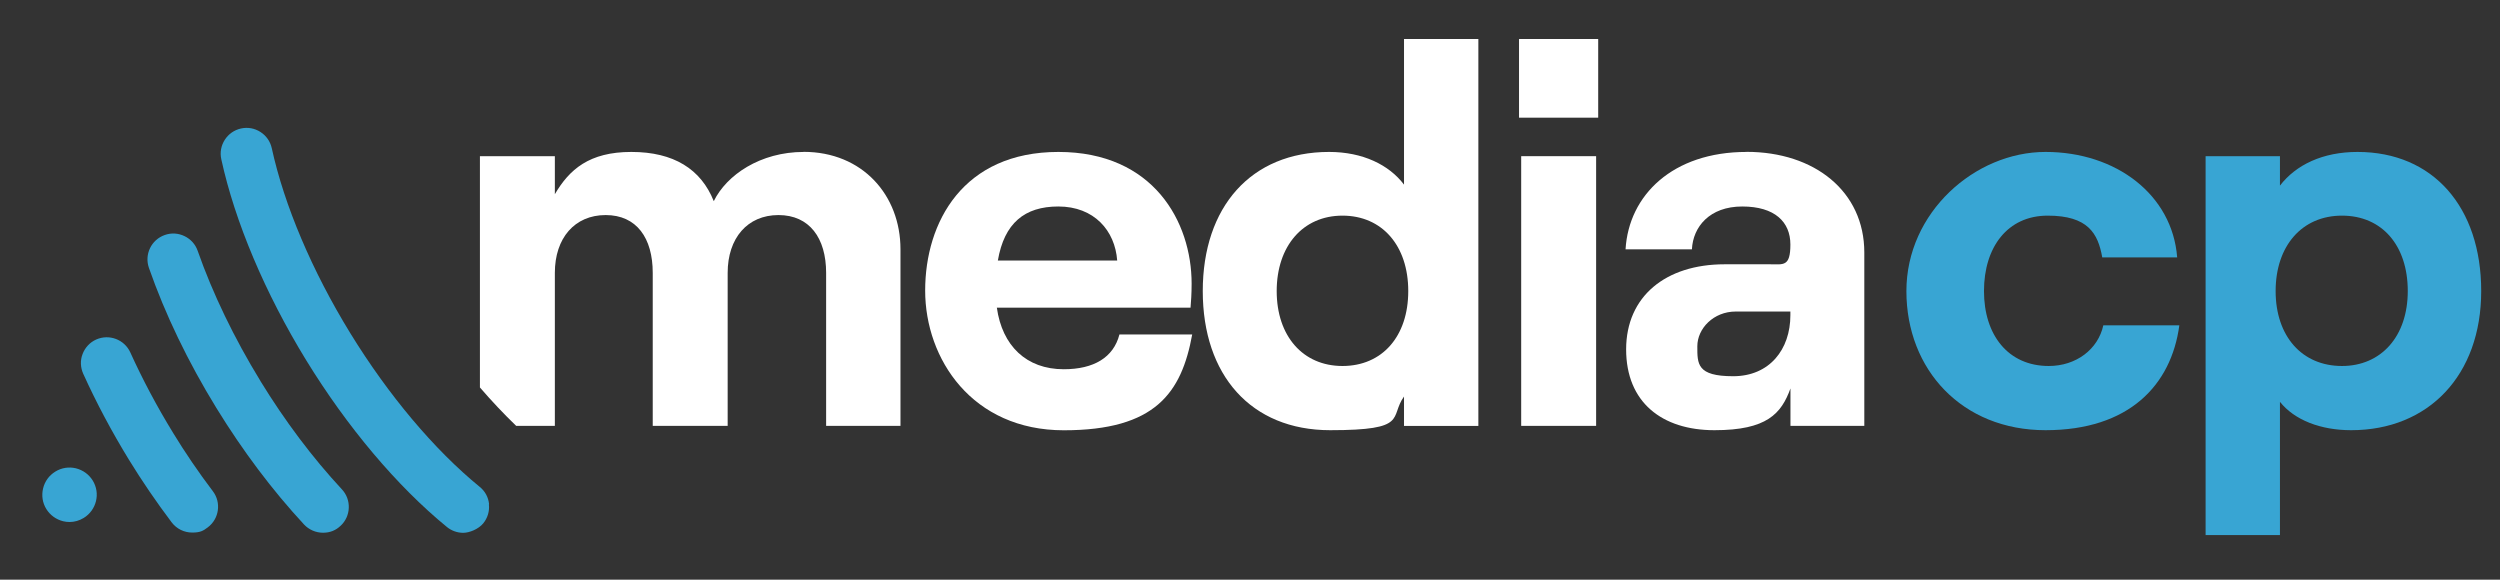
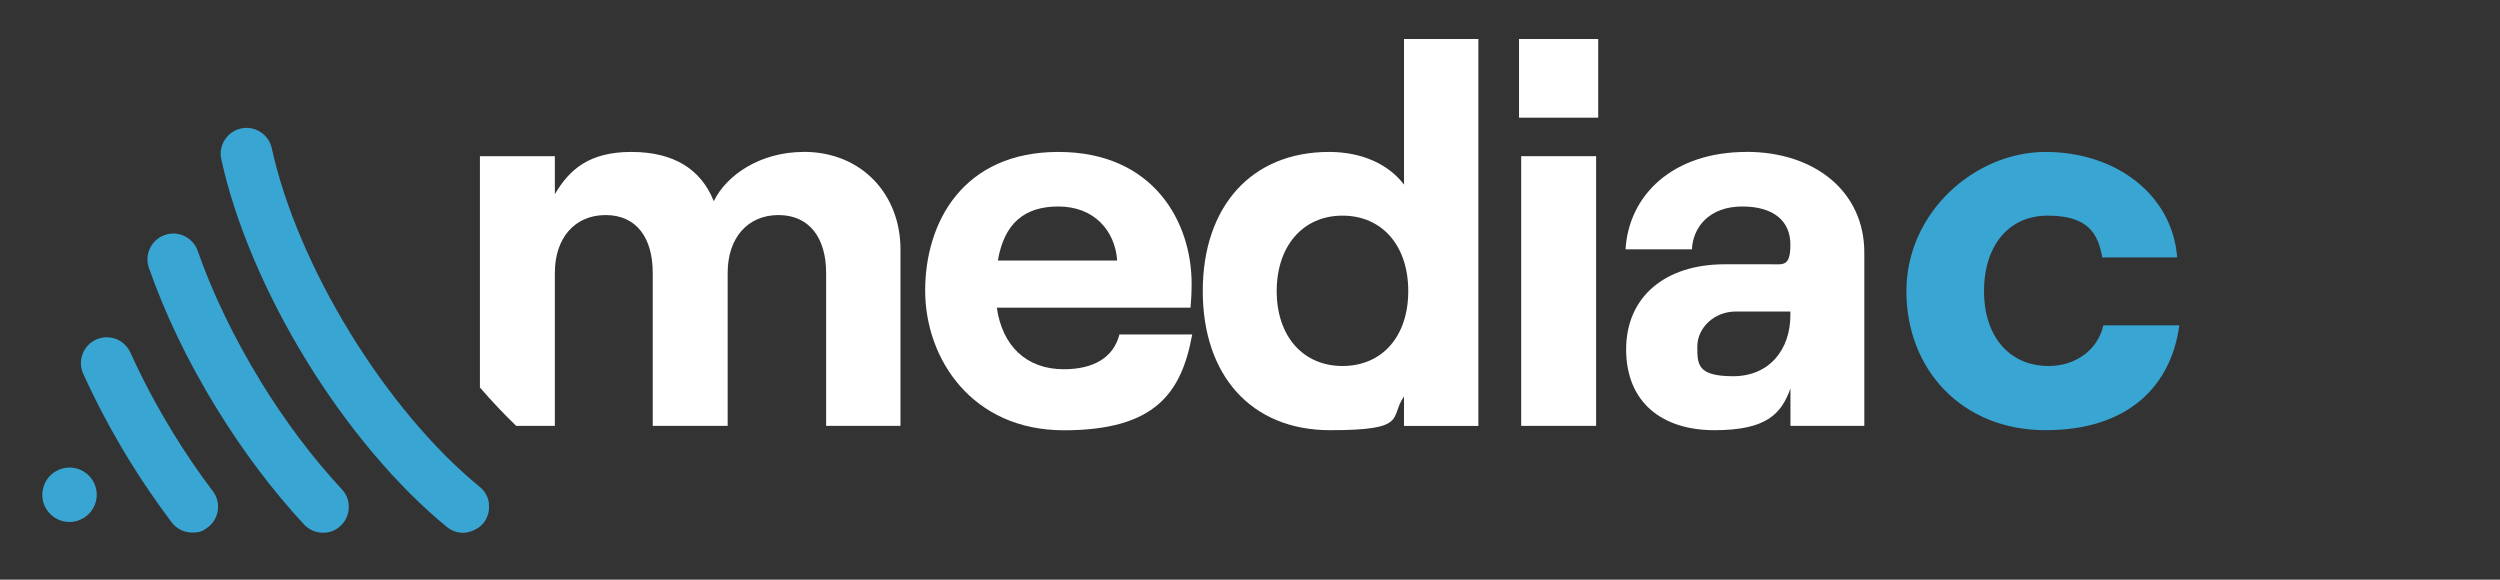
<svg xmlns="http://www.w3.org/2000/svg" viewBox="0 0 3006.2 697">
  <rect x="0" y="0" width="3006.2" height="697" fill="#333333" stroke="none" />
  <defs>
    <style>      .cls-1 {        fill: #2d2649;      }      .cls-2 {        fill: #fff;      }      .cls-3 {        fill: #38a5d3;      }      .cls-4 {        display: none;      }    </style>
  </defs>
  <g>
    <g id="Layer_2" class="cls-4">
      <rect class="cls-1" x="-430.3" y="-486.4" width="3895" height="1550.9" />
    </g>
    <g id="Layer_1">
      <g>
        <g>
          <path class="cls-3" d="M91.2,563.1c-8.5-2-17.3-.6-24.7,4-7.5,4.6-12.7,11.8-14.7,20.3-2,8.5-.7,17.3,3.9,24.7,4.6,7.4,11.8,12.6,20.3,14.7,2.5.6,5.1.9,7.6.9,6,0,11.9-1.7,17.1-4.9,15.4-9.5,20.3-29.6,10.8-45-4.6-7.4-11.8-12.6-20.3-14.7Z" />
          <path class="cls-3" d="M313.1,458c-31.4-51.2-57.5-105.3-75.4-156.4-2.7-7.8-8.4-14.1-15.9-17.7-7.5-3.6-15.9-4.1-23.7-1.3-16.2,5.7-24.7,23.4-19,39.6,19.6,56,46.9,112.7,81.1,168.4,31.9,51.9,67.3,99,105.4,140.1,5.9,6.3,14.2,9.9,22.8,9.9s15.4-2.9,21.1-8.3c6.1-5.6,9.6-13.3,9.9-21.6.3-8.3-2.6-16.2-8.3-22.3-35.3-38-68.3-81.9-98-130.3Z" />
          <path class="cls-3" d="M207.9,520.1c-19.2-31.3-36.4-63.7-51.2-96.3-7.1-15.6-25.5-22.5-41.1-15.5-7.6,3.4-13.3,9.6-16.3,17.4s-2.6,16.2.8,23.8c15.8,34.9,34.3,69.6,54.8,103.1,16,26.1,33.4,51.5,51.5,75.5,5.9,7.8,15,12.3,24.8,12.3s13.3-2.2,18.7-6.3c13.7-10.3,16.4-29.9,6-43.5-17-22.4-33.2-46.2-48.1-70.6Z" />
          <path class="cls-3" d="M588.1,606.3c-.8-8.3-4.8-15.7-11.3-20.9-54.5-44.5-109.7-110.1-155.6-184.8-45.9-74.7-79.4-153.7-94.4-222.4-1.8-8.1-6.6-15-13.6-19.5-7-4.5-15.3-6-23.4-4.2-8.1,1.8-15,6.6-19.5,13.6s-6,15.3-4.2,23.4c16.4,75.3,52.7,161.1,102.1,241.7,49.4,80.5,109.5,151.7,169.2,200.5,5.5,4.5,12.5,7,19.6,7s18.2-4.2,24.1-11.4c5.2-6.4,7.7-14.5,6.8-22.8Z" />
        </g>
        <g>
          <path class="cls-2" d="M966.4,182.7c-52.1,0-92.7,27.7-108.1,59.2-15.4-38.6-48.3-59.2-99.1-59.2s-74.6,21.2-92,50.8v-45.7h-90.1v278.1c14.3,16.6,28.9,32,43.6,46.2h46.5v-184c0-41.8,23.8-69.5,61.1-69.5s56.6,27.7,56.6,69.5v184h90.1v-184c0-41.8,23.8-69.5,61.1-69.5s57.3,27.7,57.3,69.5v184h89.4v-212.4c0-65-45.7-117.1-116.5-117.1Z" />
          <path class="cls-2" d="M1279.1,444c-45,0-74-28.3-80.4-74h232.9c.6-7.1,1.3-16.7,1.3-29,0-74-45.7-158.3-160.2-158.3s-160.2,84.3-160.2,166.7,56.6,168,166.7,168,141.6-45,154.4-115.2h-87.5c-7.1,27.7-30.9,41.8-66.9,41.8ZM1272.6,248.3c43.1,0,68.2,29,70.8,65h-143.5c7.7-45,32.2-65,72.7-65Z" />
          <path class="cls-2" d="M1688.3,222c-18-23.8-49.6-39.3-90.1-39.3-94,0-151.9,66.3-151.9,167.3s57.9,167.3,153.2,167.3,70.8-15.4,88.8-40.5v35.4h89.4V46.9h-89.4v175ZM1614.3,440.1c-47.6,0-79.1-36-79.1-90.1s31.5-90.7,79.1-90.7,79.1,36,79.1,90.7-31.5,90.1-79.1,90.1Z" />
          <rect class="cls-2" x="1829.2" y="187.8" width="90.1" height="324.3" />
          <rect class="cls-2" x="1826.6" y="46.9" width="95.2" height="94.6" />
          <path class="cls-2" d="M2100.1,182.7c-88.8,0-141.6,52.1-145.4,117.1h79.8c1.3-27,21.2-51.5,60.5-51.5s57.9,18.7,57.9,45.7-8.4,23.8-24.4,23.8h-54.7c-70.8,0-118.4,38.6-118.4,102.3s43.1,97.2,106.2,97.2,80.4-19.9,91.4-50.2v45h88.8v-208.5c0-73.4-59.8-121-141.6-121ZM2152.9,379c0,41.2-25.1,73.4-68.8,73.4s-43.1-14.8-43.1-36,19.3-41.8,46.3-41.8h65.6v4.5Z" />
          <path class="cls-3" d="M2463.6,440.1c-48.9,0-77.9-37.3-77.9-90.1s28.3-90.7,76.6-90.7,60.5,21.2,65.6,50.2h90.1c-5.8-75.3-73.4-126.8-158.3-126.8s-167.3,72.7-167.3,167.3,66.9,167.3,167.3,167.3,151.2-54.1,160.9-126.1h-91.4c-6.4,29-32.8,48.9-65.6,48.9Z" />
-           <path class="cls-3" d="M2834.9,182.7c-41.8,0-74,15.4-93.3,40.5v-35.4h-89.4v455.6h89.4v-160.2c17.4,21.9,48.9,34.1,85.6,34.1,93.3,0,156.4-66.3,156.4-167.3s-57.9-167.3-148.7-167.3ZM2816.2,440.1c-48.3,0-79.8-36-79.8-90.1s31.5-90.7,79.8-90.7,79.1,36,79.1,90.7-32.2,90.1-79.1,90.1Z" />
        </g>
      </g>
    </g>
  </g>
</svg>